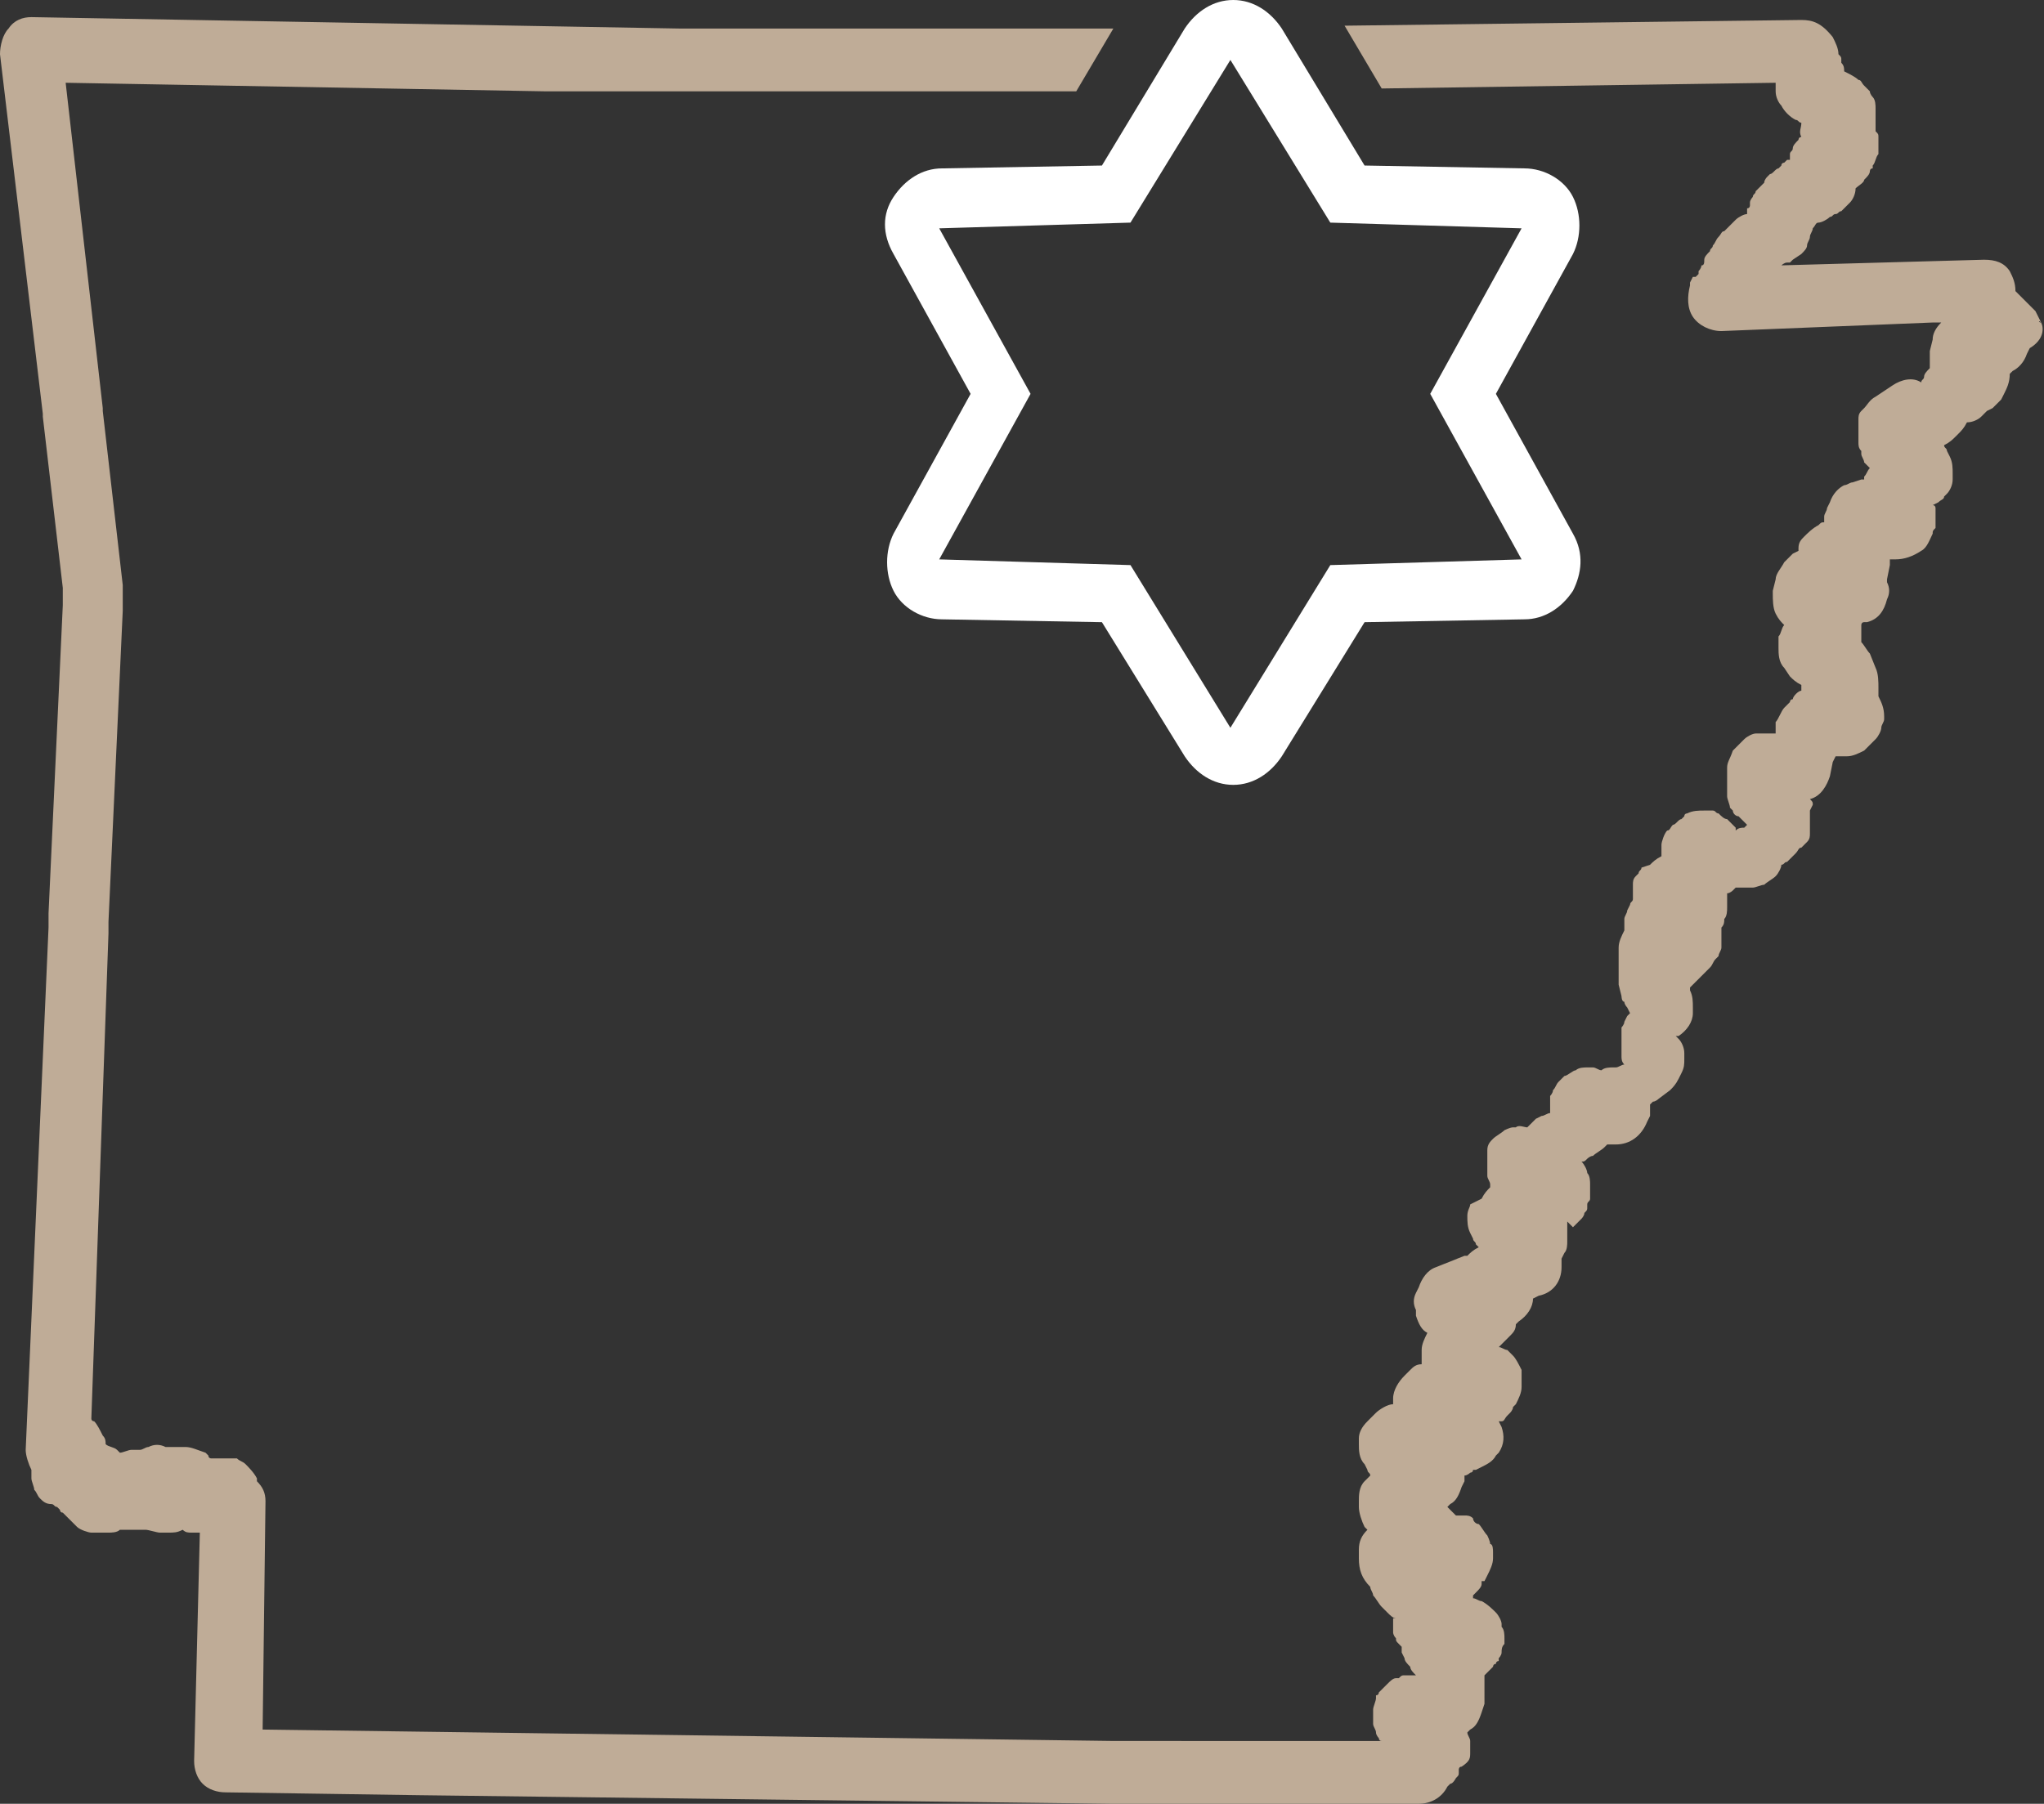
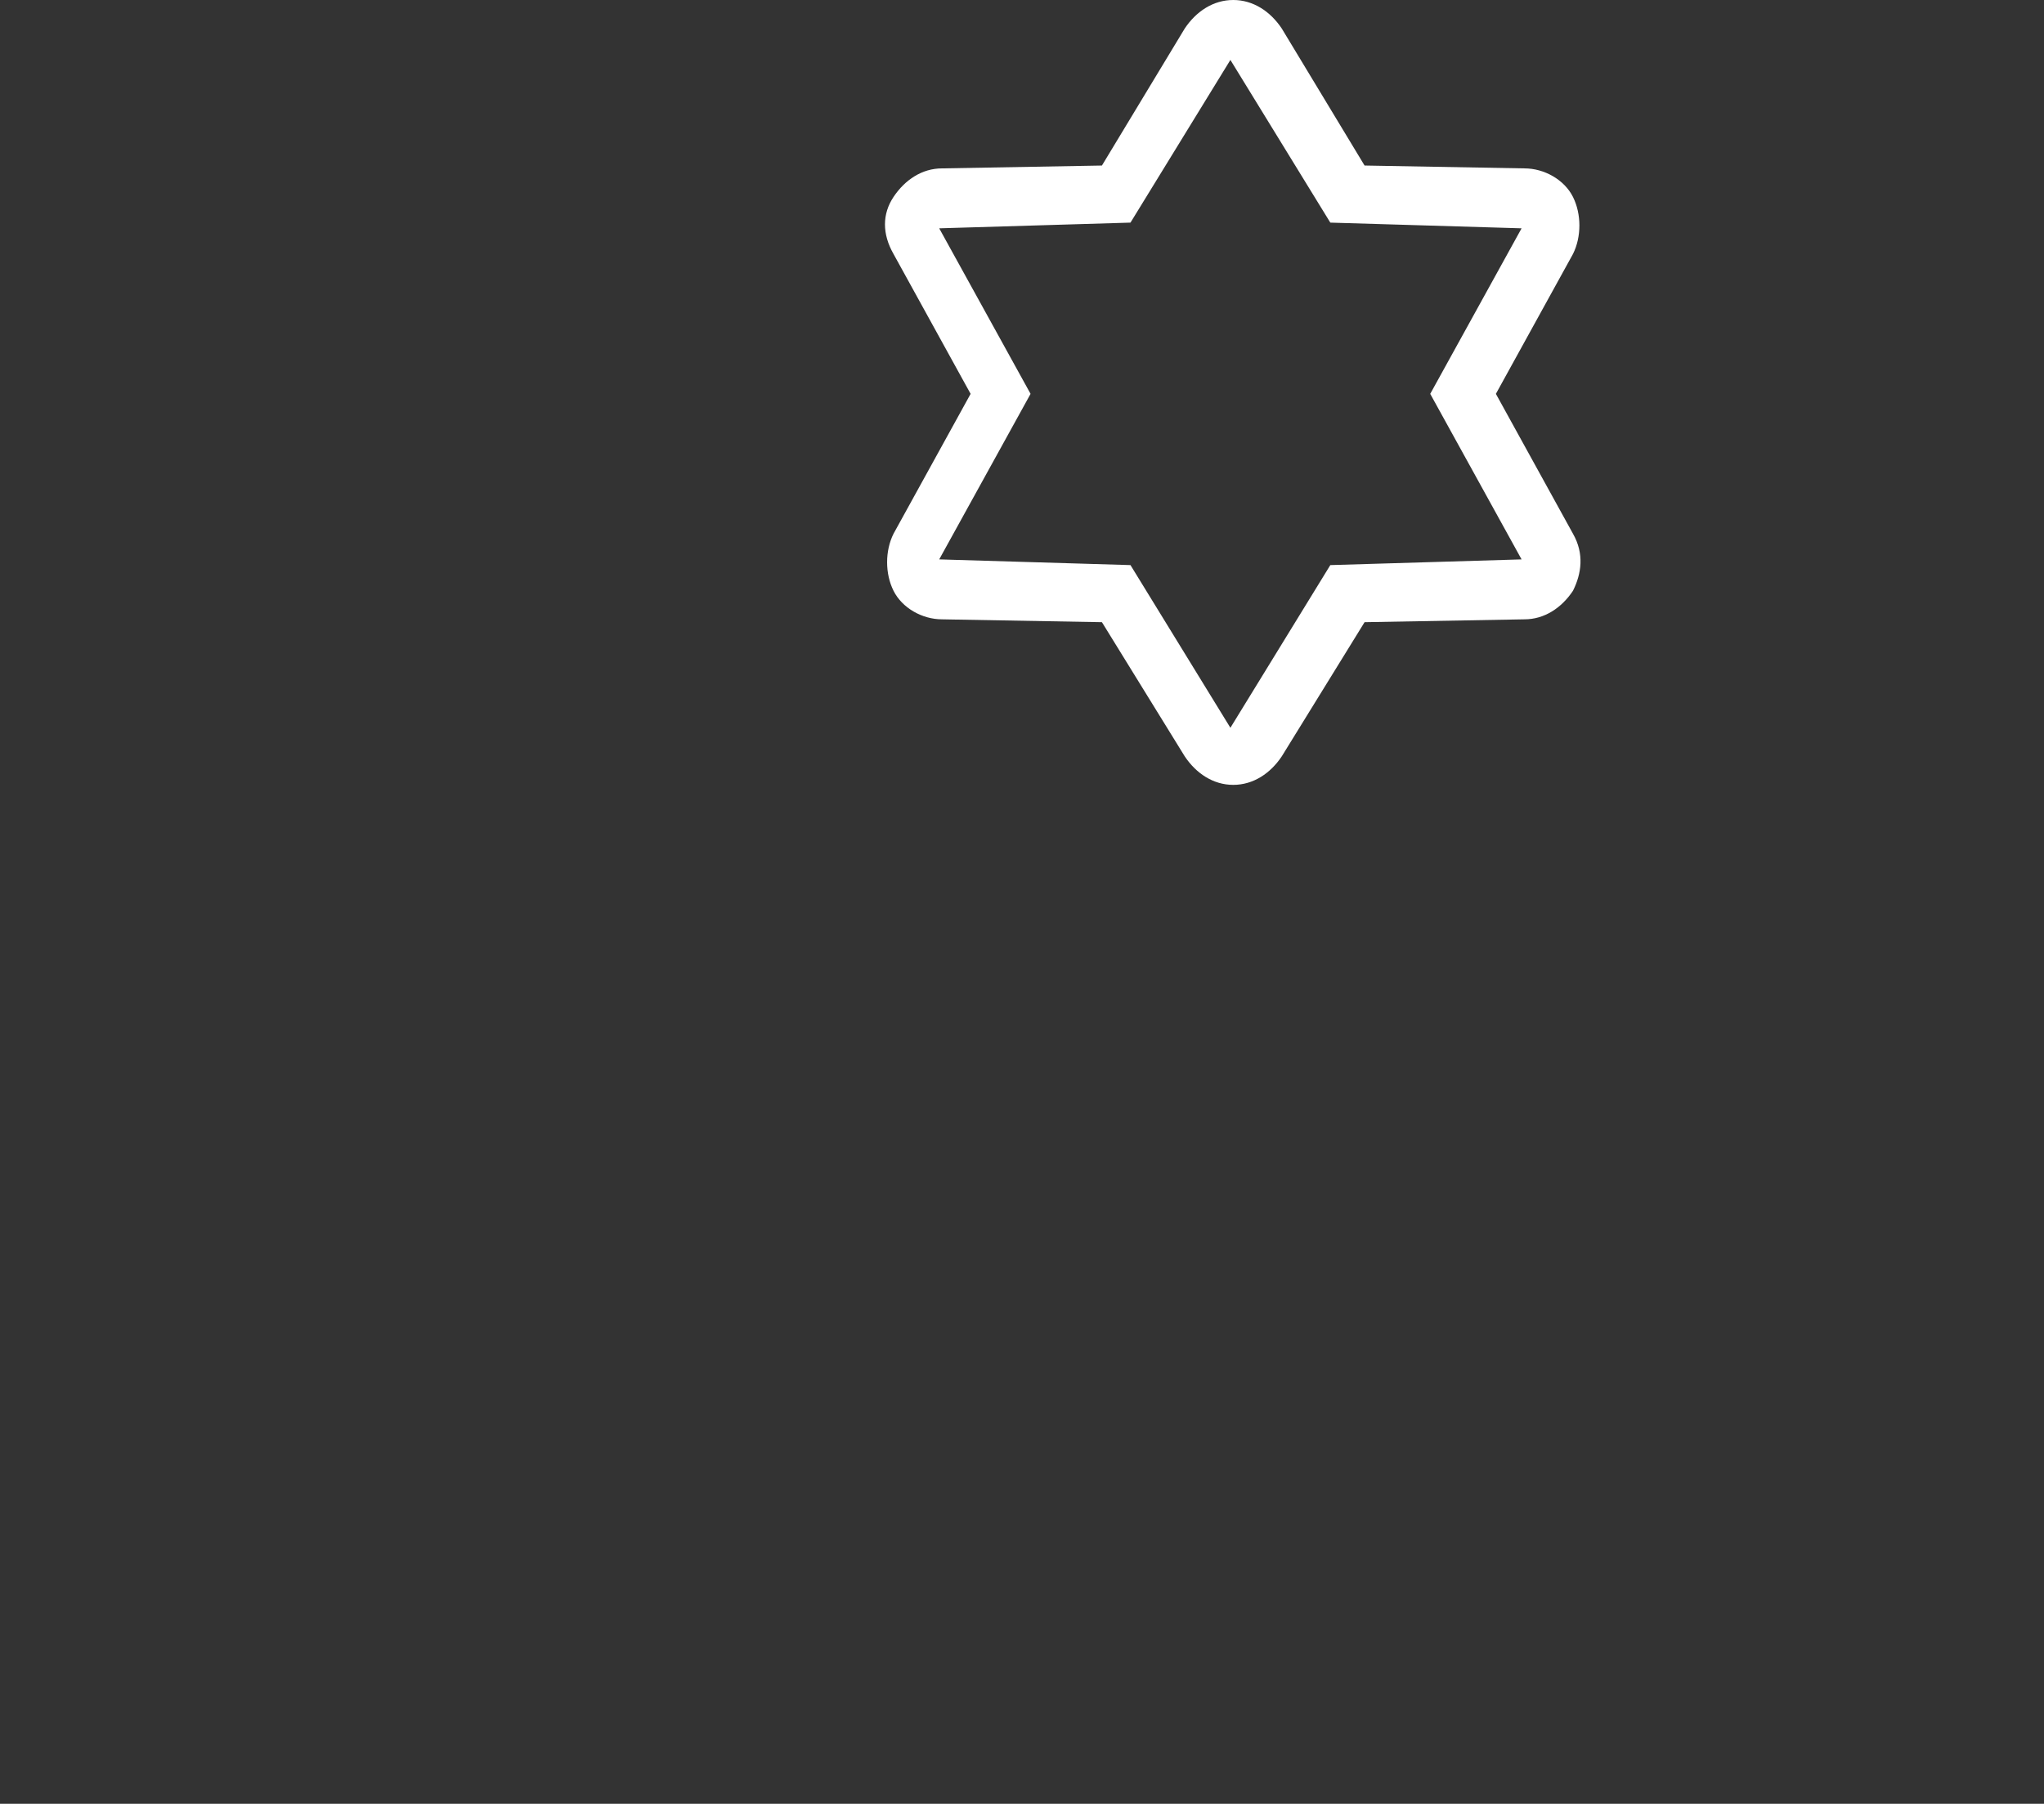
<svg xmlns="http://www.w3.org/2000/svg" version="1.1" id="Layer_1" x="0px" y="0px" viewBox="0 0 71.6 63.2" style="enable-background:new 0 0 71.6 63.2;" xml:space="preserve">
  <rect x="0" y="0" width="71.6" height="63.2" fill="#333333" stroke="none" />
  <style type="text/css">
	.st0{display:none;fill:none;stroke:#E6B522;stroke-width:2;stroke-linejoin:round;stroke-miterlimit:10;}
	.st1{fill:#BFAC97;}
	.st2{fill:#FFFFFF;}
</style>
-   <path class="st0" d="M11.4-1.8C5.6-1.5-1.4-1.8-7.2-1.9C-7.1-1-6.4,4.3-6.3,5c0.6,3.6,1.2,8.8,1.7,12.3C-4.7,19.9-4.9,26-5,28.5  c-0.1,3.9-0.3,9.5-0.2,13.4c0.2,0.7-0.6,5.8,0.4,6c0.1,0.4,0.7,0.5,0.9,0.9c0.3-0.2,0.9-0.1,1.2,0c0-0.2,0.5-0.5,0.6-0.2  c0.3,0.1,0.6-0.2,0.5-0.5c0.2-0.1,0.4-0.2,0.5,0c0.4,0.4,1,0.5,1.5,0.2c0.6,0,0.4,4.7,0.5,5.1V58c1.7,0.3,5.4,0.3,7.2,0.2  c3.3-0.1,7.7,0.2,11.1,0.1c4.5,0.1,16.8-0.2,21.1,0.4c0.8-0.9,0.5-1.6,0.1-2.6c1.4-0.3,1.5-1.1,1.8-2.3l-1.1,0.4  c-0.4-0.8-0.6-1.2,0-2l-1.2-2.8c-0.7-0.2,0.7-1.2,0.7-1.5l-0.9-1.6c0.2-0.6,1.2,0.6,1.5,0.6l0.7-0.5c-1.1-1.1-1.1-0.9,0-2v-3.5  l1,0.7c0.1-0.6,0.9-2.8,0.4-3.3l1.9,0.2c0.2-0.8-0.6-0.8-1.1-1c-0.1-0.7,2-1.5,2.5-1.7l-0.1-1.2l2.2-0.6c0.1-0.5-0.1-2.1,0.6-2.2  c-0.2-0.8-1-1.8,0-2.3c0.4,0.2,0.8,0.8,1,0.1c-0.2-0.3-1.2-1-1-1.5c1.3,0.4,1.1-0.3,1.6-1.2c0.6-0.3,1.7-1.1,2.2-1.5  c-0.6-1.4-0.1-1.8,0.7-2.8h1l1-1l-0.6-2.7c0-0.4,0.2-1.3-0.1-1.6c-1.9,1.3-0.8-0.9,0.1-1.4c0.2,0.9,0.5,0.7,1.2,0.6l0.4-1.4  c0.6-0.2,1.1-0.3,1.1-1.1l0.5-1.4c-0.8-0.4-1.2-0.4-0.9-1.4l2.8-1.6l-0.1-1.2c1.8-0.6,0.7-0.8,0.1-1.9c-2.5-0.1-6.6,0.3-9.1,0  c0.8-1,3.1-3.9,4.1-4.7l0.2-1.9c-0.8-0.2-0.9-0.8-1-1.5l-1.1-0.6c-5.3,0.2-11.7,0.1-17,0.1" />
  <g>
-     <polygon class="st1" points="50.1,61.8 50.1,61.8 50.1,61.7  " />
-     <path class="st1" d="M54.5,42.4L54.5,42.4L54.5,42.4L54.5,42.4z" />
-     <path class="st1" d="M71.5,11.3C71.4,11.3,71.4,11.2,71.5,11.3l-0.2-0.4c-0.1-0.1-0.2-0.2-0.3-0.3l-0.3-0.3l-0.1-0.1l0,0   c0-0.3-0.1-0.5-0.2-0.7c-0.2-0.3-0.5-0.4-0.9-0.4l-7.2,0.2c0,0,0,0,0.1,0c0,0,0.1-0.1,0.2-0.1h0.1l0.1-0.1l0.3-0.2   c0.1-0.1,0.2-0.2,0.2-0.3s0.1-0.2,0.1-0.3s0.1-0.2,0.1-0.3c0.1-0.1,0.1-0.2,0.2-0.2l0,0c0.1,0,0.3-0.1,0.4-0.2   c0.1,0,0.1-0.1,0.2-0.1s0.1-0.1,0.2-0.1c0.1-0.1,0.2-0.2,0.3-0.3C64.9,7,65,6.8,65,6.6c0.1-0.1,0.3-0.2,0.3-0.3   c0.1-0.1,0.2-0.2,0.2-0.3c0,0,0-0.1,0.1-0.1c0,0,0,0,0-0.1c0.1-0.1,0.1-0.3,0.2-0.4c0-0.1,0-0.2,0-0.3s0-0.3,0-0.3   c0-0.1,0-0.1-0.1-0.2c0-0.1,0-0.1,0-0.2V4.3V4.2V4.1c0-0.1,0-0.2,0-0.3s0-0.3-0.1-0.4c0,0-0.1-0.1-0.1-0.2l-0.1-0.1L65.3,3   c-0.1-0.1-0.1-0.2-0.2-0.2l0,0c-0.1-0.1-0.3-0.2-0.5-0.3l0,0c0-0.1,0-0.2-0.1-0.3l0,0l0,0V2.1c0-0.1,0-0.1-0.1-0.2   c0-0.2-0.1-0.4-0.2-0.6c-0.4-0.5-0.7-0.6-1.1-0.6l-16,0.2l1.3,2.2l13.8-0.2c0,0.1,0,0.2,0,0.3c0,0.2,0.1,0.4,0.2,0.5   c0.1,0.2,0.3,0.4,0.5,0.5l0,0c0.1,0,0.1,0.1,0.2,0.1l0,0l0,0l0,0c0,0.2-0.1,0.3,0,0.5C63,4.8,63,4.9,63,4.9   c-0.1,0.1-0.2,0.2-0.2,0.3s-0.1,0.1-0.1,0.2c0,0,0,0,0,0.1v0.1c0,0,0,0-0.1,0l-0.1,0.1c0,0-0.1,0-0.1,0.1l-0.1,0.1   c-0.1,0-0.2,0.2-0.3,0.2l-0.1,0.1c0,0-0.1,0.1-0.1,0.2c-0.1,0.1-0.2,0.2-0.3,0.3c0,0.1-0.1,0.1-0.1,0.2c0,0-0.1,0.1-0.1,0.2v0.1   c0,0,0,0.1-0.1,0.1c0,0,0,0.1,0,0.2c-0.1,0-0.3,0.1-0.4,0.2c-0.1,0.1-0.2,0.2-0.3,0.3l-0.1,0.1c-0.1,0-0.1,0.1-0.2,0.2   c-0.1,0.1-0.1,0.2-0.2,0.3c0,0.1-0.1,0.1-0.1,0.2c-0.1,0.1-0.2,0.2-0.2,0.3s0,0.2-0.1,0.2l0,0c0,0.1-0.1,0.2-0.1,0.2v0.1l-0.1,0.1   h-0.1l-0.1,0.2V10c-0.1,0.4-0.1,0.8,0.1,1.1s0.6,0.5,1,0.5l7.4-0.3H68c-0.2,0.2-0.3,0.4-0.3,0.6l-0.1,0.4c0,0.1,0,0.3,0,0.4v0.1   c0,0,0,0,0,0.1c-0.1,0.1-0.2,0.2-0.2,0.3s-0.1,0.1-0.1,0.2l0,0l0,0c-0.3-0.2-0.7-0.1-1,0.1l-0.6,0.4c-0.2,0.1-0.3,0.3-0.4,0.4   l-0.1,0.1c-0.1,0.1-0.1,0.2-0.1,0.3v0.1c0,0.1,0,0.2,0,0.2v0.2v0.1v0.2c0,0.1,0,0.2,0.1,0.3v0.1c0,0.1,0.1,0.2,0.1,0.3l0.2,0.2   c-0.1,0.1-0.1,0.2-0.2,0.3c0,0,0,0,0,0.1c0,0,0,0-0.1,0l-0.3,0.1c-0.1,0-0.2,0.1-0.3,0.1c-0.2,0.1-0.4,0.3-0.5,0.6L64,17.8   c0,0.1-0.1,0.2-0.1,0.3v0.2c-0.1,0-0.1,0-0.2,0.1c-0.2,0.1-0.4,0.3-0.5,0.4C63.1,18.9,63,19,63,19.2v0.1l-0.2,0.1l-0.1,0.1   l-0.2,0.2c-0.1,0.2-0.3,0.4-0.3,0.6l-0.1,0.4v0.1c0,0.2,0,0.5,0.1,0.7s0.2,0.3,0.3,0.4c-0.1,0.1-0.1,0.3-0.2,0.4v0.1   c0,0.1,0,0.1,0,0.2v0.1c0,0.2,0,0.5,0.2,0.7l0.2,0.3c0.1,0.1,0.2,0.2,0.4,0.3v0.1v0.1l0,0c-0.1,0-0.3,0.2-0.3,0.3   c-0.1,0-0.1,0.1-0.1,0.1l-0.2,0.2c-0.1,0.1-0.2,0.4-0.3,0.5v0.1v0.1v0.1v0.1h-0.1c-0.1,0-0.2,0-0.3,0l0,0h-0.1c-0.1,0-0.1,0-0.2,0   s-0.3,0.1-0.4,0.2c-0.1,0.1-0.3,0.3-0.4,0.4c-0.1,0.3-0.2,0.4-0.2,0.6V27v0.1c0,0,0,0,0,0.1v0.1c0,0.1,0,0.1,0,0.2v0.1   c0,0.1,0,0.2,0,0.3s0.1,0.3,0.1,0.4l0.1,0.1c0,0.1,0.1,0.2,0.2,0.2l0.1,0.1c0.1,0.1,0.1,0.1,0.2,0.2l0,0c0,0,0,0-0.1,0.1   c-0.1,0-0.2,0-0.3,0.1c0,0,0,0,0-0.1c-0.1-0.1-0.2-0.2-0.3-0.3c-0.1,0-0.2-0.1-0.3-0.2c-0.1,0-0.1-0.1-0.2-0.1h-0.1h-0.2   c-0.2,0-0.4,0-0.6,0.1c0,0-0.1,0-0.1,0.1l-0.1,0.1c-0.1,0-0.2,0.2-0.3,0.2c-0.1,0.1-0.1,0.2-0.2,0.2c-0.1,0.1-0.2,0.4-0.2,0.5   s0,0.2,0,0.2c0,0.1,0,0.1,0,0.2l0,0c-0.2,0.1-0.3,0.2-0.4,0.3l-0.3,0.1c0,0.1-0.1,0.1-0.1,0.2l-0.1,0.1c-0.1,0.1-0.1,0.2-0.1,0.3   v0.1c0,0.1,0,0.2,0,0.3v0.1c0,0.1-0.1,0.1-0.1,0.2L57,31.9c0,0.1-0.1,0.2-0.1,0.3c0,0.1,0,0.2,0,0.3v0.1c-0.1,0.2-0.2,0.4-0.2,0.6   v0.3c0,0.1,0,0.3,0,0.4V34v0.1v0.1c0,0.1,0,0.1,0,0.2v0.1l0.1,0.4c0,0,0,0.2,0.1,0.2c0,0.1,0.1,0.2,0.1,0.2l0.1,0.2L57,35.6   l-0.1,0.2c0,0.1-0.1,0.2-0.1,0.2v0.1c0,0.1,0,0.2,0,0.2v0.2c0,0.1,0,0.1,0,0.2V37c0,0.1,0,0.2,0.1,0.3c-0.1,0-0.2,0.1-0.3,0.1h-0.1   c-0.1,0-0.3,0-0.4,0.1l0,0c-0.1,0-0.2-0.1-0.3-0.1s-0.2,0-0.2,0c-0.1,0-0.3,0-0.4,0.1c-0.1,0-0.3,0.2-0.4,0.2c0,0-0.1,0.1-0.2,0.2   s-0.1,0.2-0.2,0.3c0,0.1-0.1,0.2-0.1,0.2c0,0.1,0,0.2,0,0.3s0,0.2,0,0.3c-0.1,0-0.2,0.1-0.3,0.1l-0.2,0.1c-0.1,0.1-0.2,0.2-0.3,0.3   c-0.1,0-0.3-0.1-0.4,0H53c-0.1,0-0.3,0.1-0.3,0.1c-0.1,0.1-0.3,0.2-0.4,0.3c-0.1,0.1-0.2,0.2-0.2,0.4v0.1v0.1c0,0.1,0,0.3,0,0.4   s0,0.2,0,0.3s0.1,0.2,0.1,0.3v0.1c-0.1,0.1-0.2,0.2-0.3,0.4l-0.4,0.2c0,0.1-0.1,0.2-0.1,0.4s0,0.4,0.1,0.6l0.1,0.2   c0,0.1,0.1,0.1,0.1,0.2l0.1,0.1c-0.2,0.1-0.3,0.2-0.4,0.3c0,0,0,0-0.1,0l-1,0.4c-0.3,0.1-0.5,0.4-0.6,0.7l-0.1,0.2   c-0.1,0.2-0.1,0.4,0,0.6v0.2c0.1,0.3,0.2,0.5,0.4,0.6c-0.1,0.2-0.2,0.4-0.2,0.6v0.2c0,0.1,0,0.2,0,0.3c-0.2,0-0.3,0.1-0.4,0.2   l-0.2,0.2c-0.2,0.2-0.4,0.5-0.4,0.8v0.2c-0.2,0-0.5,0.2-0.6,0.3l-0.3,0.3c-0.2,0.2-0.3,0.4-0.3,0.6v0.2c0,0.2,0,0.5,0.2,0.7   l0.1,0.2c0,0.1,0.1,0.1,0.1,0.2l-0.1,0.1l-0.1,0.1c-0.2,0.2-0.2,0.5-0.2,0.7v0.2c0,0.2,0.1,0.5,0.2,0.7l0.1,0.1   c-0.2,0.2-0.3,0.4-0.3,0.7v0.3c0,0.4,0.1,0.7,0.4,1c0,0.1,0.1,0.2,0.1,0.3c0.1,0.1,0.2,0.3,0.3,0.4l0.1,0.1l0.1,0.1   c0.1,0.1,0.2,0.2,0.3,0.2l0,0h-0.1v0.1v0.1V57v0.2c0,0,0,0.1,0.1,0.2c0,0.1,0,0.1,0.1,0.2l0.1,0.1v0.1v0.1l0.1,0.2   c0,0.1,0.1,0.2,0.2,0.3c0,0.1,0.1,0.2,0.2,0.3c-0.1,0-0.2,0-0.2,0h-0.2c-0.1,0-0.1,0-0.2,0.1h-0.1c-0.1,0-0.2,0.1-0.3,0.2   c-0.1,0.1-0.2,0.2-0.3,0.3c0,0,0,0.1-0.1,0.1v0.1c0,0.1-0.1,0.3-0.1,0.4s0,0.2,0,0.3v0.2c0,0.1,0.1,0.2,0.1,0.3s0.1,0.2,0.1,0.2   s0,0.1,0.1,0.1h-2.9h-3H39L9.2,60.6l0.1-8c0-0.3-0.1-0.5-0.3-0.7v-0.1c-0.1-0.2-0.3-0.4-0.4-0.5l0,0c-0.1-0.1-0.2-0.1-0.3-0.2   c-0.1,0-0.1,0-0.2,0H8H7.9c-0.1,0-0.2,0-0.3,0s-0.1,0-0.2,0c0,0-0.1,0-0.1-0.1l-0.1-0.1c-0.3-0.1-0.5-0.2-0.7-0.2H6.3   c-0.1,0-0.2,0-0.3,0H5.9c0,0,0,0-0.1,0c-0.2-0.1-0.4-0.1-0.6,0c-0.1,0-0.2,0.1-0.3,0.1s-0.2,0-0.3,0s-0.3,0.1-0.4,0.1l0,0l-0.1-0.1   c-0.1-0.1-0.3-0.1-0.4-0.2c0-0.1,0-0.2-0.1-0.3c-0.1-0.2-0.2-0.4-0.3-0.5c0,0-0.1,0-0.1-0.1l0.6-17v-0.3v-0.1l0.5-10.9v-0.1   c0-0.1,0-0.1,0-0.2v-0.2c0-0.1,0-0.2,0-0.4l-0.7-6.1v-0.1L2.3,2.9l16.8,0.3h0.2h4.5h0.6h0.2h0.1h0.6h1.4H27h0.2h6.1h0.4h0.1h3.9   L39,1h-2.1h-3.1h-0.1h-6.5h-0.1h-1.9h-0.7h-0.1h-0.6L1.1,0.6C0.8,0.6,0.5,0.7,0.3,1C0.1,1.2,0,1.6,0,1.9l1.5,12.6v0.1l0.7,6v0.1   v0.1v0.1V21c0,0.1,0,0.1,0,0.2L1.7,32v0.3c0,0.1,0,0.1,0,0.2L0.9,50.8c0,0.2,0.1,0.5,0.2,0.7c0,0.1,0,0.2,0,0.3s0.1,0.3,0.1,0.4   c0.1,0.1,0.1,0.2,0.2,0.3s0.2,0.2,0.4,0.2l0,0c0.1,0,0.1,0.1,0.2,0.1c0,0,0,0,0.1,0.1c0,0,0,0.1,0.1,0.1c0.1,0.1,0.3,0.3,0.4,0.4   l0.1,0.1c0.1,0.1,0.4,0.2,0.5,0.2c0.2,0,0.4,0,0.6,0l0,0c0.1,0,0.3,0,0.4-0.1c0.2,0,0.4,0,0.5,0h0.1c0.1,0,0.1,0,0.2,0h0.1l0,0   c0.1,0,0.4,0.1,0.5,0.1h0.2c0,0,0,0,0.1,0c0.2,0,0.3,0,0.5-0.1l0,0c0.1,0.1,0.2,0.1,0.3,0.1s0.2,0,0.3,0l-0.2,8   c0,0.3,0.1,0.6,0.3,0.8c0.2,0.2,0.5,0.3,0.8,0.3l6.8,0.1l24.2,0.3h3.5h3h4.3c0.4,0,0.8-0.2,1-0.6l0.1-0.1c0.1,0,0.2-0.2,0.2-0.2   c0.1-0.1,0.1-0.1,0.1-0.2V62c0,0,0-0.1,0.1-0.1c0.3-0.2,0.3-0.3,0.3-0.5v-0.1c0-0.1,0-0.2,0-0.3s-0.1-0.2-0.1-0.3l0.1-0.1   c0.2-0.1,0.3-0.3,0.4-0.6l0.1-0.3c0-0.1,0-0.1,0-0.2V59c0-0.1,0-0.2,0-0.3l0.1-0.1l0.1-0.1l0.1-0.1c0,0,0-0.1,0.1-0.1   c0,0,0-0.1,0.1-0.1v-0.1c0,0,0.1-0.1,0.1-0.2s0-0.2,0.1-0.3v-0.2c0-0.1,0-0.3-0.1-0.4v-0.1c0-0.1-0.1-0.3-0.2-0.4s-0.3-0.3-0.5-0.4   c-0.1,0-0.2-0.1-0.3-0.1v-0.1l0.1-0.1c0.1-0.1,0.2-0.2,0.2-0.3c0,0,0,0,0-0.1l0,0H52l0.1-0.2c0.1-0.2,0.2-0.4,0.2-0.6v-0.2   c0-0.1,0-0.3-0.1-0.3c0-0.1-0.1-0.3-0.1-0.3c-0.1-0.1-0.2-0.3-0.3-0.4c-0.1,0-0.2-0.1-0.2-0.2c-0.1-0.1-0.2-0.1-0.3-0.1h-0.1h-0.1   c0,0,0,0-0.1,0L50.9,53l-0.2-0.2l0.1-0.1c0.2-0.1,0.3-0.3,0.4-0.6l0.1-0.2c0-0.1,0-0.1,0-0.2l0,0c0.1,0,0.2-0.1,0.2-0.1   s0.1,0,0.1-0.1h0.1l0.2-0.1c0.2-0.1,0.4-0.2,0.5-0.4l0.1-0.1c0.2-0.3,0.2-0.6,0.1-0.9l-0.1-0.2l0,0h0.1c0.1,0,0.1-0.1,0.2-0.2   l0.1-0.1c0,0,0.1-0.1,0.1-0.2l0.1-0.1c0.1-0.2,0.2-0.4,0.2-0.6c0-0.1,0-0.3,0-0.4v-0.1V48c-0.1-0.2-0.2-0.4-0.3-0.5l-0.1-0.1   l-0.1-0.1c-0.1,0-0.2-0.1-0.3-0.1l0.4-0.4c0.1-0.1,0.2-0.2,0.2-0.4l0.1-0.1c0.3-0.2,0.5-0.5,0.5-0.8l0.2-0.1c0.5-0.1,0.8-0.5,0.8-1   v-0.3l0.1-0.2c0.1-0.1,0.1-0.3,0.1-0.4v-0.3c0,0,0,0,0-0.1l0,0V43c0-0.1,0-0.2,0-0.2l0.2,0.2c0.1-0.1,0.2-0.2,0.3-0.3   c0,0,0.1-0.1,0.1-0.2c0.1-0.1,0.1-0.1,0.1-0.2v-0.1c0-0.1,0.1-0.1,0.1-0.2v-0.1c0-0.1,0-0.3,0-0.4s0-0.3-0.1-0.4   c0-0.1-0.1-0.3-0.2-0.4c0.1,0,0.1,0,0.2-0.1c0,0,0.1-0.1,0.2-0.1c0.1-0.1,0.3-0.2,0.4-0.3l0.1-0.1l0,0h0.3l0,0   c0.5,0,0.9-0.3,1.1-0.8l0.1-0.2c0-0.1,0-0.3,0-0.4l0.1-0.1c0.1,0,0.2-0.1,0.2-0.1l0.4-0.3c0.1-0.1,0.2-0.2,0.3-0.4l0.1-0.2   c0.1-0.2,0.1-0.3,0.1-0.5v-0.2c0-0.2-0.1-0.4-0.2-0.5l-0.1-0.1h0.1c0.3-0.2,0.5-0.5,0.5-0.8v-0.2c0-0.2,0-0.4-0.1-0.6v-0.1l0.1-0.1   l0.6-0.6c0.1-0.1,0.1-0.2,0.2-0.3l0.1-0.1c0-0.1,0.1-0.2,0.1-0.3c0,0,0-0.1,0-0.2s0-0.2,0-0.3v-0.2l0,0c0.1-0.1,0.1-0.2,0.1-0.3   c0.1-0.1,0.1-0.3,0.1-0.4s0-0.2,0-0.3c0-0.1,0-0.1,0-0.2c0.1,0,0.2-0.1,0.2-0.1l0.1-0.1h0.1c0.1,0,0.2,0,0.2,0c0.1,0,0.2,0,0.3,0   s0.3-0.1,0.4-0.1c0.1-0.1,0.3-0.2,0.4-0.3c0.1-0.1,0.2-0.3,0.2-0.4c0.1,0,0.1-0.1,0.2-0.1l0.1-0.1l0.1-0.1l0.1-0.1   c0.1-0.1,0.1-0.2,0.2-0.2l0.1-0.1l0.1-0.1c0.1-0.1,0.1-0.2,0.1-0.3v-0.1c0-0.1,0-0.1,0-0.2v-0.2v-0.1c0-0.1,0-0.2,0-0.2l0.1-0.2   c0-0.1,0-0.1-0.1-0.2c0.4-0.1,0.6-0.5,0.7-0.8l0.1-0.5l0.1-0.2c0.1,0,0.2,0,0.3,0h0.1c0.2,0,0.4-0.1,0.6-0.2   c0.1-0.1,0.1-0.1,0.2-0.2l0.1-0.1l0.1-0.1c0.1-0.1,0.2-0.3,0.2-0.4s0.1-0.2,0.1-0.3v-0.1c0-0.3-0.1-0.5-0.2-0.7c0-0.1,0-0.1,0-0.2   v-0.1c0-0.2,0-0.5-0.1-0.7l-0.2-0.5c-0.1-0.1-0.2-0.3-0.3-0.4l0,0c0-0.1,0-0.1,0-0.2v-0.4l0,0l0,0c0,0,0-0.1,0.1-0.1h0.1   c0.4-0.1,0.6-0.4,0.7-0.8c0.1-0.2,0.1-0.4,0-0.6c0,0,0,0,0-0.1l0.1-0.5c0-0.1,0-0.1,0-0.2c0.1,0,0.1,0,0.2,0c0.3,0,0.6-0.1,0.9-0.3   c0.2-0.1,0.3-0.4,0.4-0.6c0-0.1,0-0.1,0.1-0.2v-0.1c0-0.1,0-0.3,0-0.4v-0.1v-0.1c0,0,0-0.1-0.1-0.1l0.2-0.1   c0.1-0.1,0.2-0.1,0.2-0.2l0.1-0.1c0.1-0.1,0.2-0.3,0.2-0.5v-0.2c0-0.2,0-0.4-0.1-0.6l-0.1-0.2c0-0.1-0.1-0.1-0.1-0.2   c0.2-0.1,0.3-0.2,0.4-0.3l0.1-0.1c0.1-0.1,0.2-0.2,0.3-0.4c0.2,0,0.4-0.1,0.5-0.2l0.1-0.1l0.1-0.1l0.2-0.1c0.1-0.1,0.2-0.2,0.3-0.3   l0.1-0.2c0.1-0.2,0.2-0.4,0.2-0.7l0.1-0.1c0.2-0.1,0.4-0.3,0.5-0.6l0.1-0.2C71.6,11.9,71.6,11.5,71.5,11.3z M50.1,61.8v-0.2V61.8   L50.1,61.8z M54.5,42.4L54.5,42.4L54.5,42.4L54.5,42.4z" />
-   </g>
+     </g>
  <path class="st2" d="M52.4,13.8l2.7-4.9c0.3-0.6,0.3-1.4,0-2s-1-1-1.7-1l-5.6-0.1L44.9,1c-0.4-0.6-1-1-1.7-1l0,0  c-0.7,0-1.3,0.4-1.7,1l-2.9,4.8L33,5.9c-0.7,0-1.3,0.4-1.7,1s-0.4,1.3,0,2l2.7,4.9l-2.7,4.9c-0.3,0.6-0.3,1.4,0,2s1,1,1.7,1l5.6,0.1  l2.9,4.7c0.4,0.6,1,1,1.7,1l0,0c0.7,0,1.3-0.4,1.7-1l2.9-4.7l5.6-0.1c0.7,0,1.3-0.4,1.7-1c0.3-0.6,0.4-1.3,0-2L52.4,13.8z   M46.6,19.8l-3.5,5.7l-3.5-5.7l-6.7-0.2l3.2-5.8L32.9,8l6.7-0.2l3.5-5.7l3.5,5.7L53.3,8l-3.2,5.8l3.2,5.8L46.6,19.8z" />
</svg>